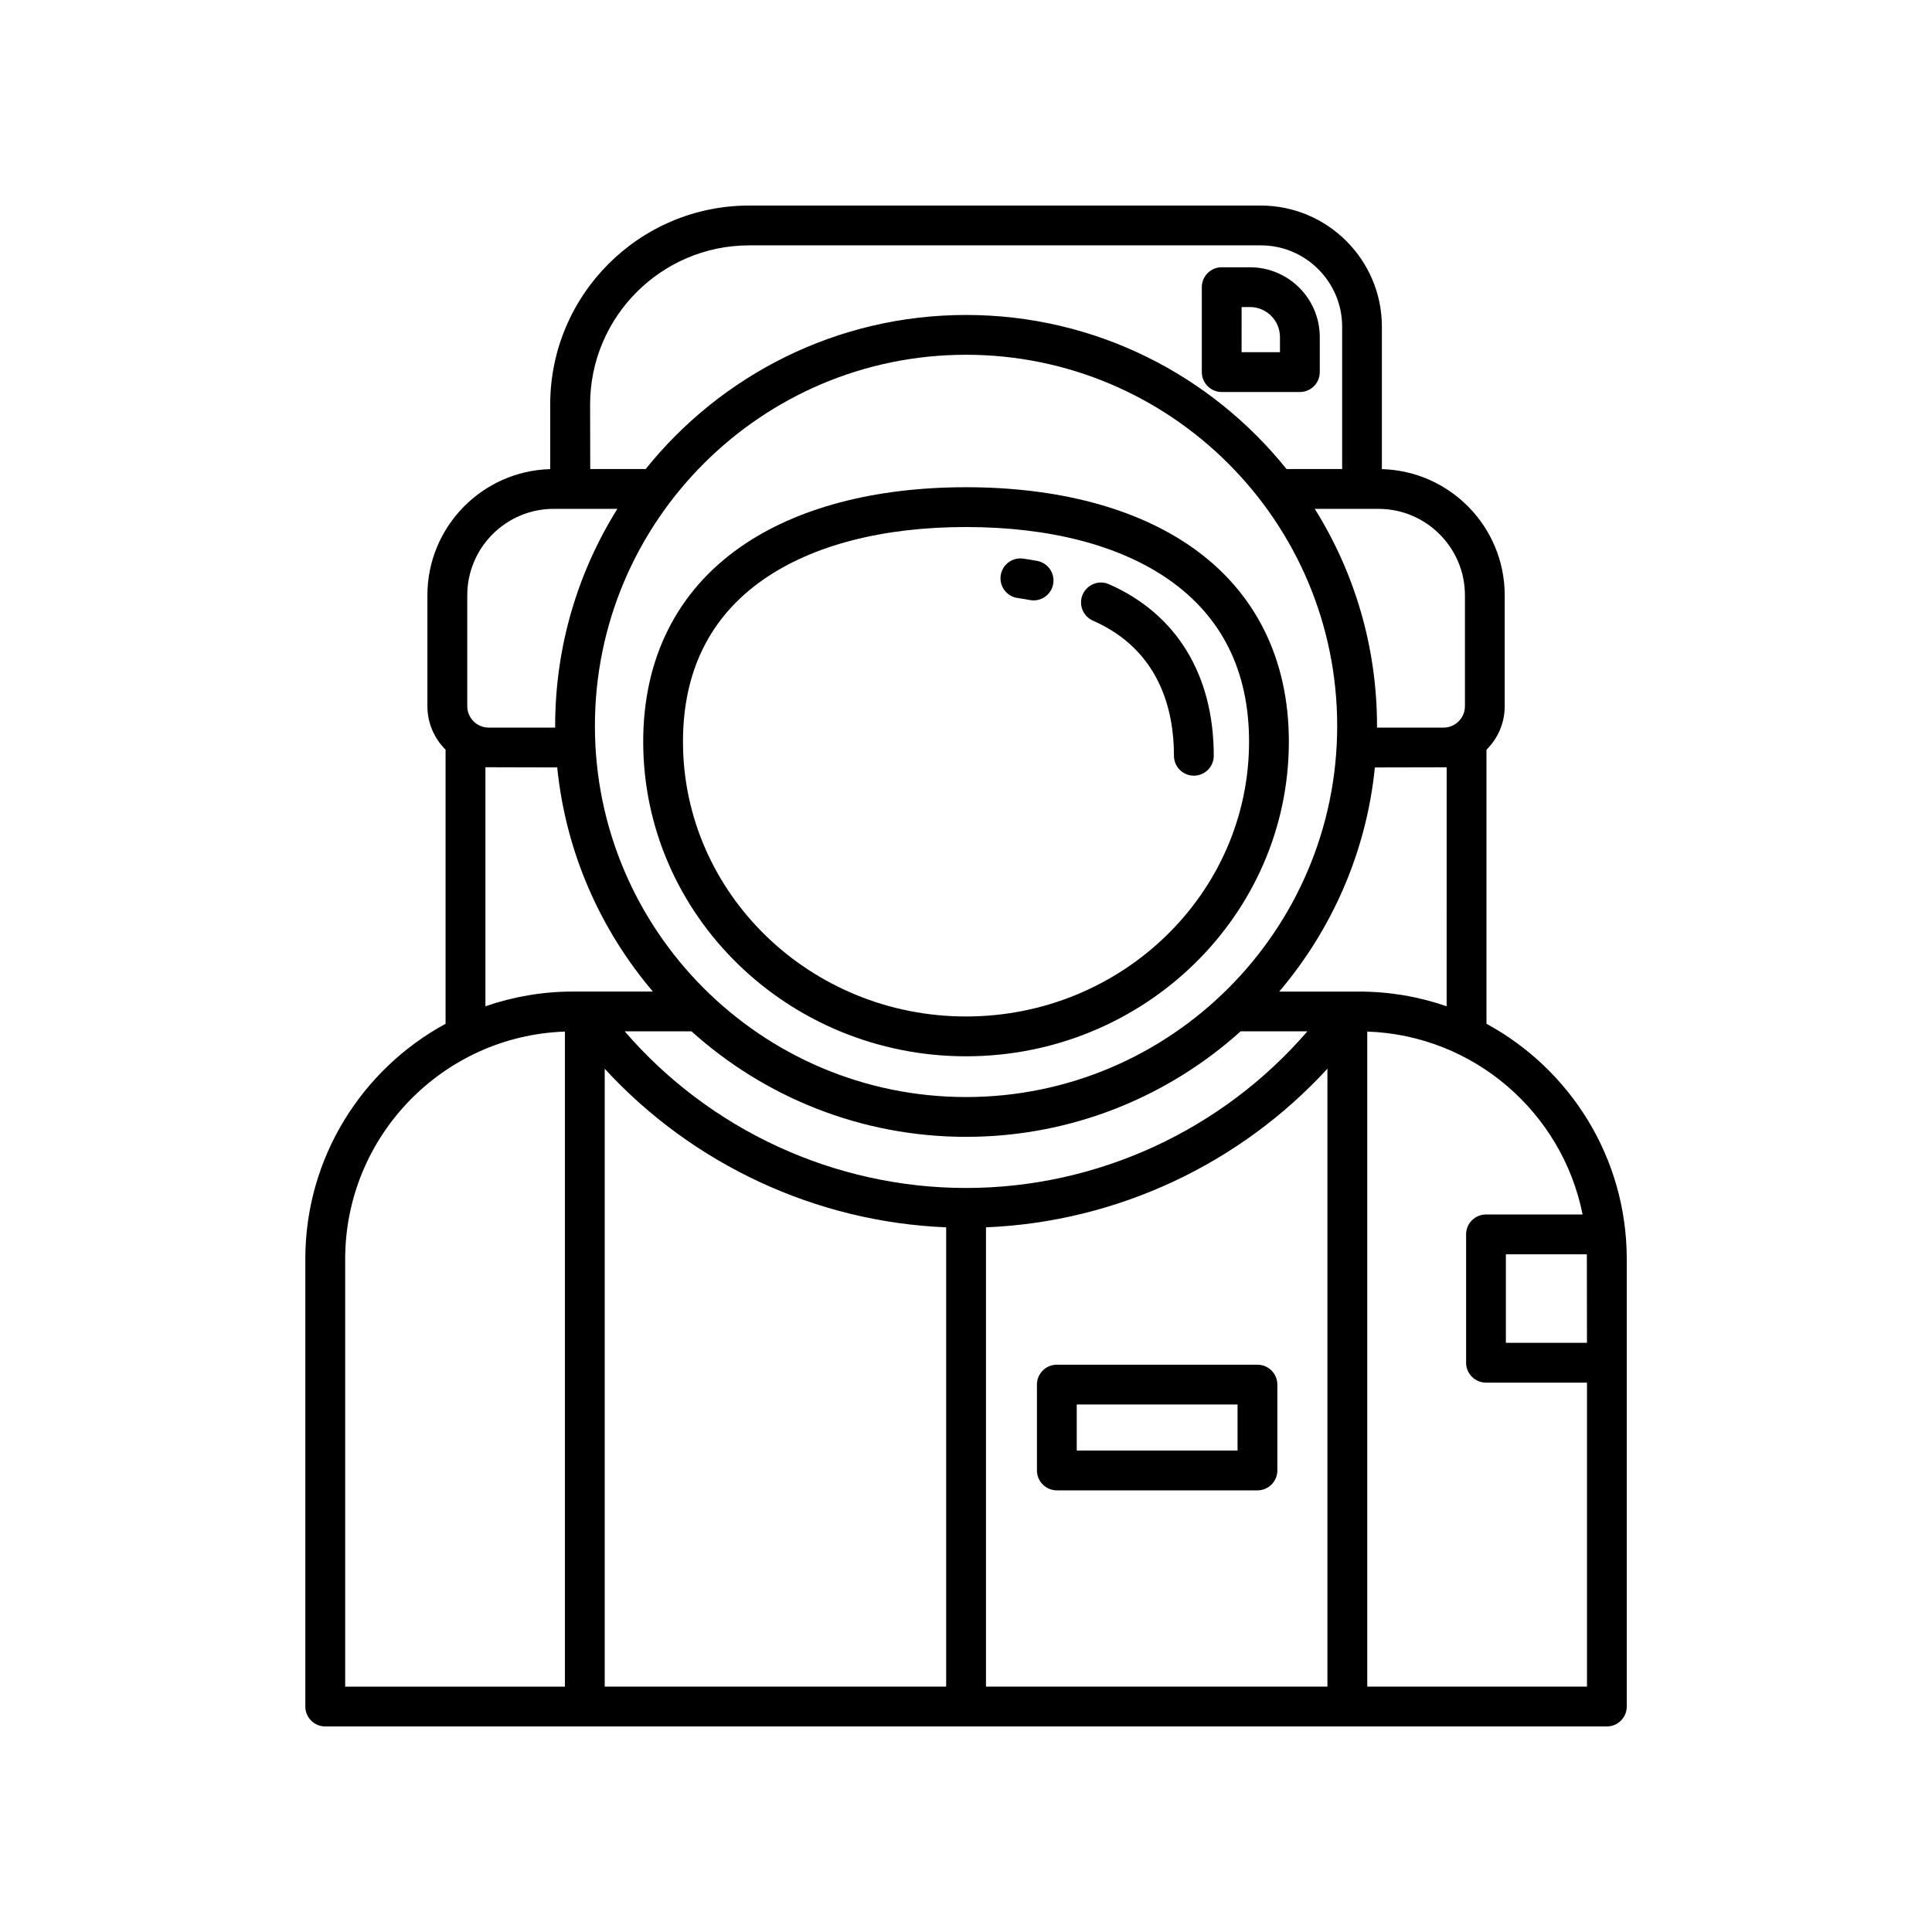
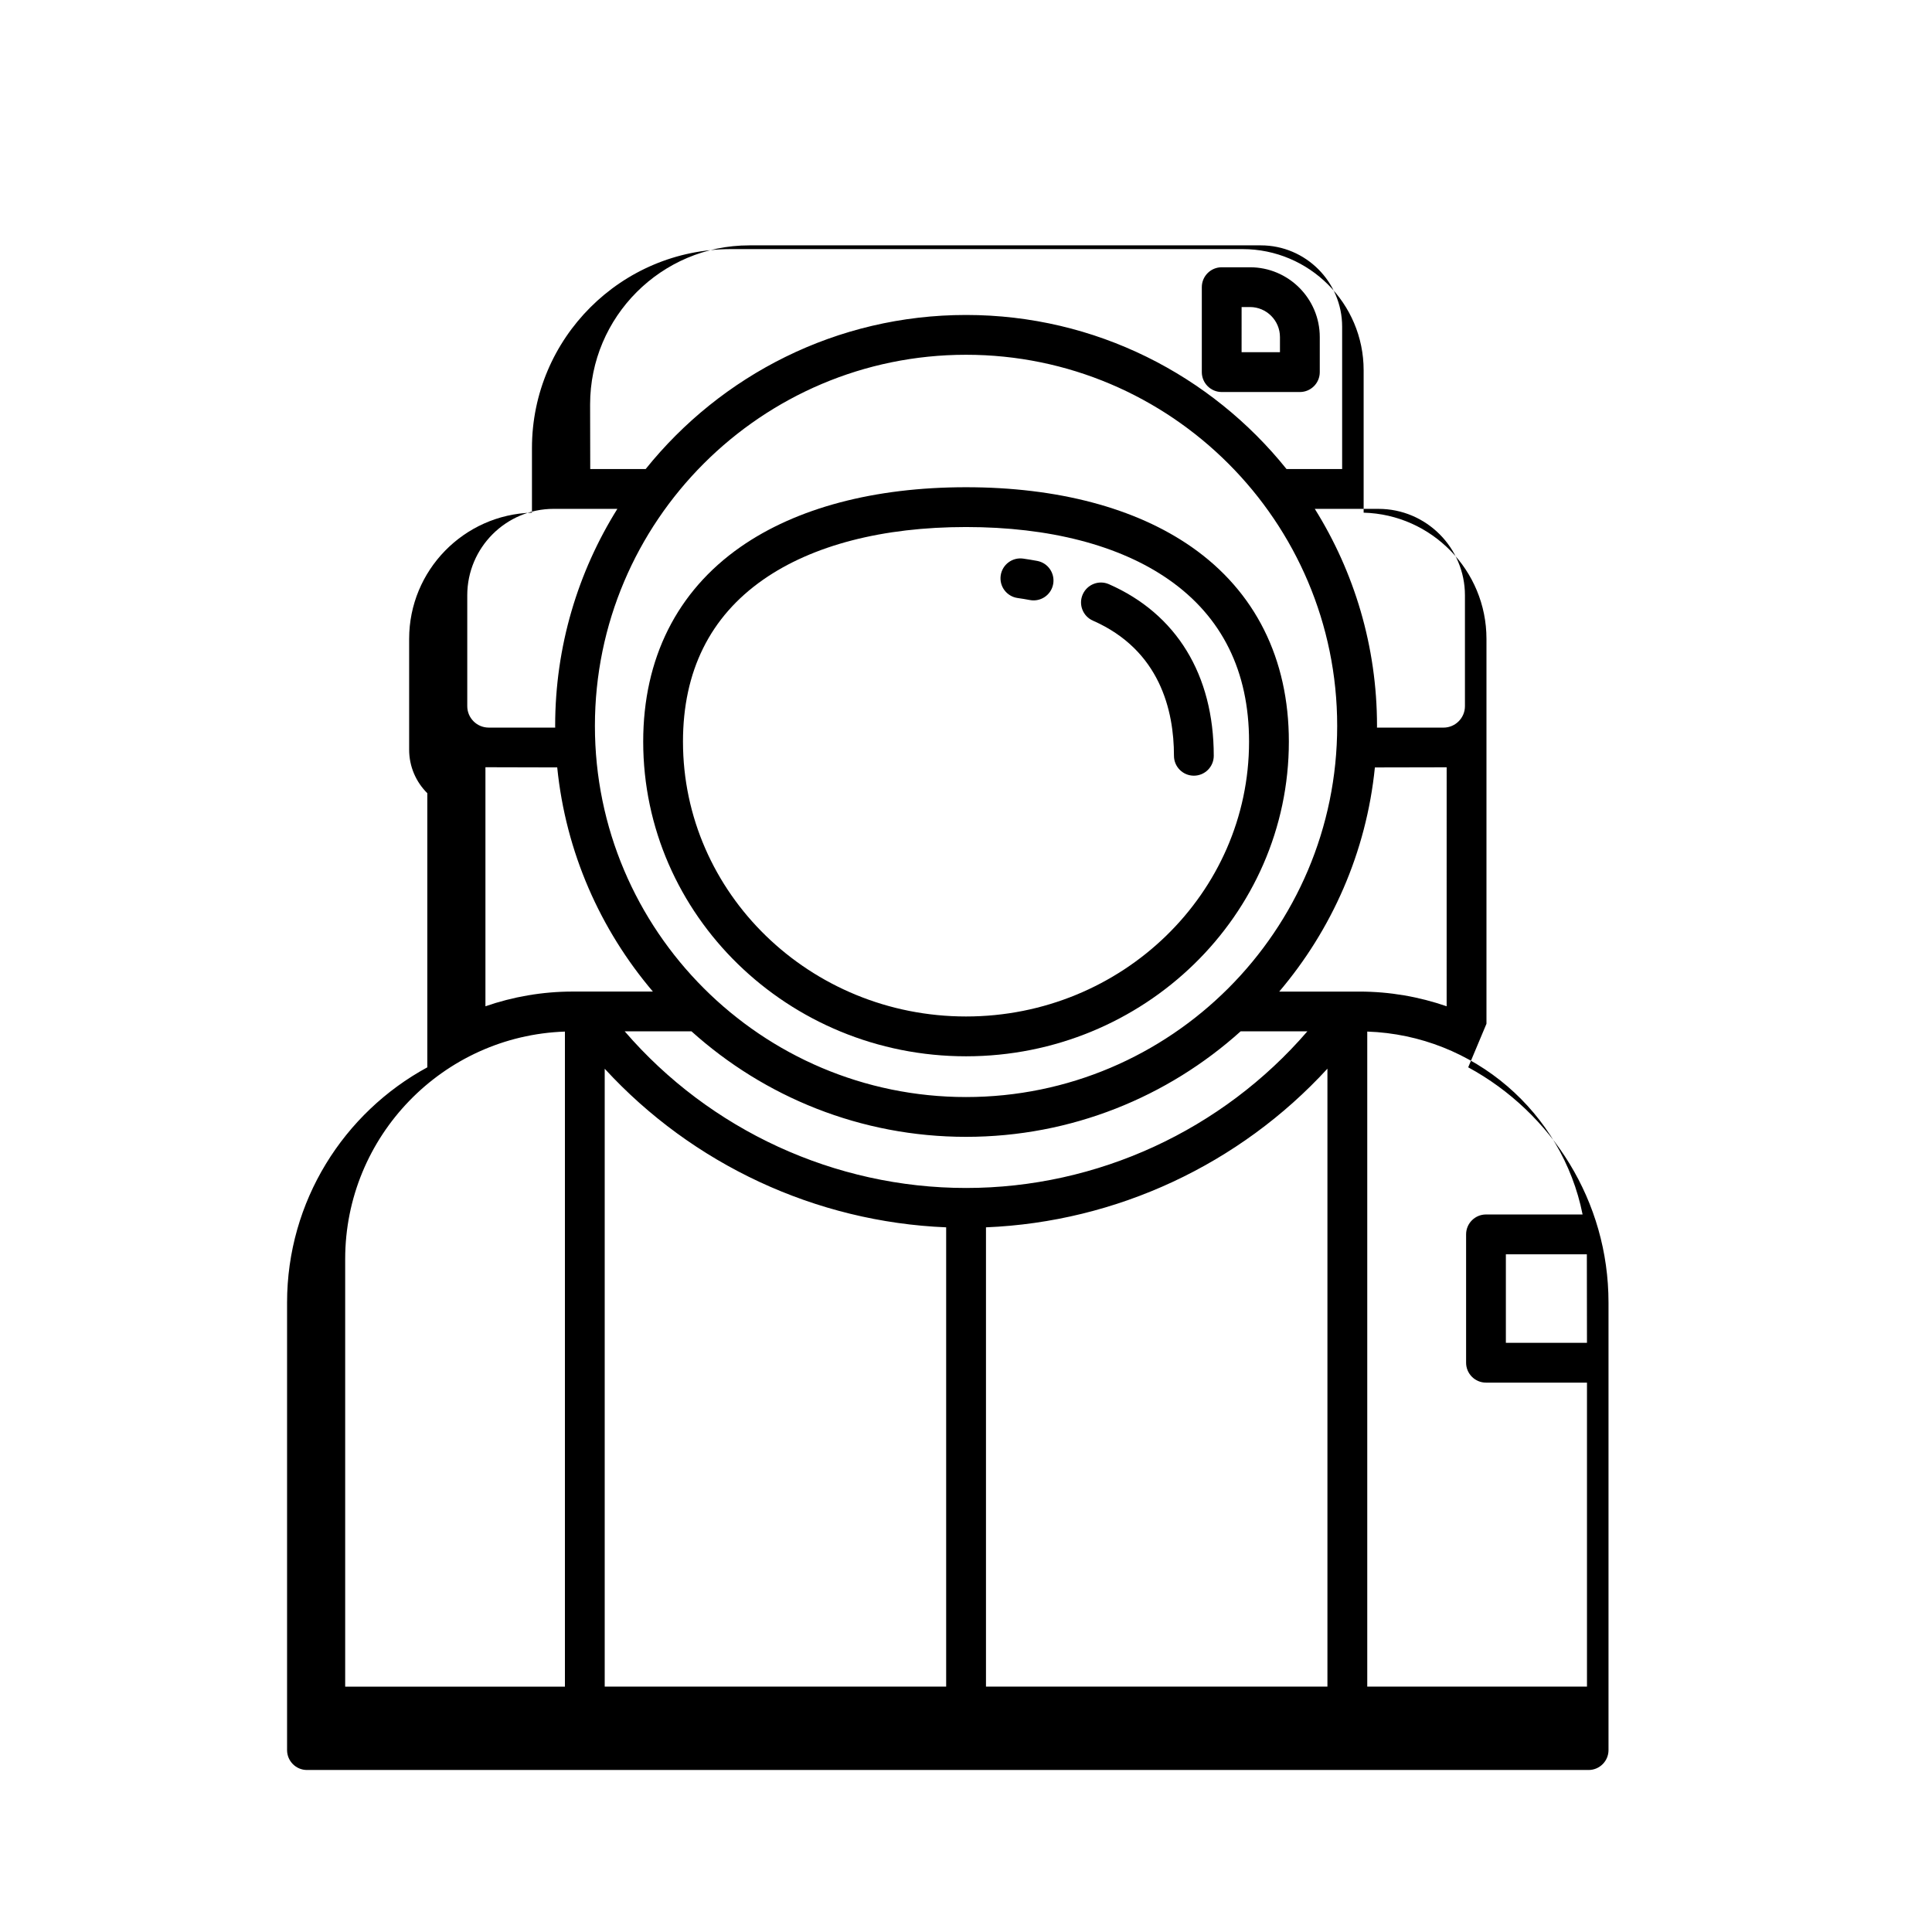
<svg xmlns="http://www.w3.org/2000/svg" fill="#000000" width="800px" height="800px" version="1.1" viewBox="144 144 512 512">
  <g>
-     <path d="m537.93 415.31v-72.629c2.984-2.941 4.836-7.027 4.836-11.539v-29.379c0-18.148-14.52-32.953-32.551-33.441v-37.75c0-17.699-14.395-32.098-32.098-32.098h-135.59c-29.07 0-52.715 23.648-52.715 52.715v17.133c-18.031 0.488-32.547 15.297-32.547 33.441v29.379c0 4.504 1.844 8.578 4.816 11.527v72.645c-22.117 12.012-37.168 35.453-37.168 62.348v118.59c0 2.91 2.363 5.273 5.273 5.273h339.65c2.91 0 5.273-2.363 5.273-5.273v-118.59c0.004-26.898-15.051-50.34-37.184-62.352zm26.633 84.555h-21.492v-23.461h21.461c0.012 0.418 0.031 23.461 0.031 23.461zm-37.18-89.188c-7.262-2.519-15.047-3.898-23.16-3.898h-21.215c13.906-16.375 23.086-36.879 25.352-59.402 0 0 18.742-0.023 19.02-0.039l-0.004 63.34zm-127.37-172.66c54.234 0 98.355 44.125 98.355 98.355s-44.125 98.355-98.355 98.355-98.355-44.125-98.355-98.355c0.004-54.234 44.121-98.355 98.355-98.355zm-72.758 179.3c19.301 17.367 44.82 27.957 72.762 27.957s53.461-10.59 72.762-27.957h17.688c-22.555 26.164-55.637 41.508-90.449 41.508-34.816 0-67.91-15.348-90.461-41.508zm-23 9.91c23.266 25.34 55.898 40.613 90.488 42.027v121.71h-90.488zm101.04 42.027c34.59-1.414 67.223-16.688 90.488-42.043v163.76h-90.488zm126.93-167.49v29.379c0 3.129-2.551 5.68-5.68 5.68h-17.633c0-0.152 0.012-0.297 0.012-0.449 0-21.105-6.055-40.82-16.488-57.52h16.879c12.625-0.004 22.91 10.273 22.91 22.91zm-189.68-92.742h135.59c11.879 0 21.547 9.664 21.547 21.547v37.727h-14.742c-19.977-24.875-50.609-40.828-84.91-40.828-34.305 0-64.945 15.961-84.918 40.828h-14.691l-0.035-17.109c0-23.246 18.91-42.164 42.164-42.164zm-74.715 92.742c0-12.637 10.277-22.914 22.914-22.914h16.867c-10.434 16.703-16.488 36.414-16.488 57.52 0 0.152 0.012 0.301 0.012 0.449h-17.625c-3.133 0-5.68-2.551-5.68-5.68zm4.816 45.559c0.289 0.016 19.023 0.047 19.023 0.047 2.266 22.523 11.445 43.031 25.352 59.402h-21.219c-8.105 0-15.895 1.387-23.156 3.898zm-37.168 130.34c0-32.57 25.938-59.184 58.234-60.285v173.6h-58.234zm270.86 113.31v-173.6c28.289 0.973 51.695 21.508 57.066 48.473h-25.598c-2.91 0-5.273 2.363-5.273 5.273v34.016c0 2.91 2.363 5.273 5.273 5.273h26.762v80.559z" />
-     <path d="m477.24 505.66h-53.168c-2.91 0-5.273 2.363-5.273 5.273v22.754c0 2.91 2.363 5.273 5.273 5.273h53.168c2.91 0 5.273-2.363 5.273-5.273v-22.754c0-2.918-2.363-5.273-5.273-5.273zm-5.277 22.746h-42.617v-12.203h42.617z" />
+     <path d="m537.93 415.31v-72.629v-29.379c0-18.148-14.52-32.953-32.551-33.441v-37.75c0-17.699-14.395-32.098-32.098-32.098h-135.59c-29.07 0-52.715 23.648-52.715 52.715v17.133c-18.031 0.488-32.547 15.297-32.547 33.441v29.379c0 4.504 1.844 8.578 4.816 11.527v72.645c-22.117 12.012-37.168 35.453-37.168 62.348v118.59c0 2.91 2.363 5.273 5.273 5.273h339.65c2.91 0 5.273-2.363 5.273-5.273v-118.59c0.004-26.898-15.051-50.34-37.184-62.352zm26.633 84.555h-21.492v-23.461h21.461c0.012 0.418 0.031 23.461 0.031 23.461zm-37.18-89.188c-7.262-2.519-15.047-3.898-23.16-3.898h-21.215c13.906-16.375 23.086-36.879 25.352-59.402 0 0 18.742-0.023 19.02-0.039l-0.004 63.34zm-127.37-172.66c54.234 0 98.355 44.125 98.355 98.355s-44.125 98.355-98.355 98.355-98.355-44.125-98.355-98.355c0.004-54.234 44.121-98.355 98.355-98.355zm-72.758 179.3c19.301 17.367 44.82 27.957 72.762 27.957s53.461-10.59 72.762-27.957h17.688c-22.555 26.164-55.637 41.508-90.449 41.508-34.816 0-67.91-15.348-90.461-41.508zm-23 9.91c23.266 25.34 55.898 40.613 90.488 42.027v121.71h-90.488zm101.04 42.027c34.59-1.414 67.223-16.688 90.488-42.043v163.76h-90.488zm126.93-167.49v29.379c0 3.129-2.551 5.68-5.68 5.68h-17.633c0-0.152 0.012-0.297 0.012-0.449 0-21.105-6.055-40.82-16.488-57.52h16.879c12.625-0.004 22.91 10.273 22.91 22.91zm-189.68-92.742h135.59c11.879 0 21.547 9.664 21.547 21.547v37.727h-14.742c-19.977-24.875-50.609-40.828-84.91-40.828-34.305 0-64.945 15.961-84.918 40.828h-14.691l-0.035-17.109c0-23.246 18.91-42.164 42.164-42.164zm-74.715 92.742c0-12.637 10.277-22.914 22.914-22.914h16.867c-10.434 16.703-16.488 36.414-16.488 57.52 0 0.152 0.012 0.301 0.012 0.449h-17.625c-3.133 0-5.68-2.551-5.68-5.68zm4.816 45.559c0.289 0.016 19.023 0.047 19.023 0.047 2.266 22.523 11.445 43.031 25.352 59.402h-21.219c-8.105 0-15.895 1.387-23.156 3.898zm-37.168 130.34c0-32.57 25.938-59.184 58.234-60.285v173.6h-58.234zm270.86 113.31v-173.6c28.289 0.973 51.695 21.508 57.066 48.473h-25.598c-2.91 0-5.273 2.363-5.273 5.273v34.016c0 2.91 2.363 5.273 5.273 5.273h26.762v80.559z" />
    <path d="m467.77 247.89h20.711c2.91 0 5.273-2.363 5.273-5.273v-9.289c0-10.203-8.297-18.5-18.5-18.5h-7.488c-2.91 0-5.273 2.363-5.273 5.273v22.516c0.004 2.914 2.367 5.273 5.277 5.273zm5.273-22.52h2.211c4.383 0 7.949 3.566 7.949 7.957v4.012h-10.168l0.004-11.969z" />
    <path d="m400.01 423.93c47.172 0 85.551-37.414 85.551-83.395 0-21.973-8.914-39.805-25.766-51.574-14.848-10.363-35.523-15.84-59.785-15.84-24.27 0-44.945 5.477-59.785 15.84-16.859 11.77-25.77 29.605-25.77 51.574 0 45.98 38.379 83.395 85.555 83.395zm-53.75-126.32c13.062-9.117 31.648-13.941 53.746-13.941 22.098 0 40.684 4.82 53.746 13.941 14.105 9.848 21.262 24.289 21.262 42.926 0 40.168-33.648 72.84-75.008 72.84-41.359 0-75.008-32.676-75.008-72.84 0.008-18.637 7.156-33.082 21.262-42.926z" />
    <path d="m413.68 302.48c1.094 0.156 2.188 0.336 3.269 0.539 0.324 0.059 0.648 0.09 0.969 0.09 2.492 0 4.711-1.773 5.18-4.309 0.527-2.867-1.359-5.617-4.223-6.152-1.23-0.23-2.465-0.434-3.703-0.609-2.891-0.418-5.562 1.586-5.977 4.473-0.41 2.891 1.598 5.555 4.484 5.969z" />
    <path d="m433.64 308.48c17.738 7.805 21.473 23.781 21.473 35.812 0 2.91 2.363 5.273 5.273 5.273h0.004c2.91 0 5.273-2.363 5.269-5.273 0-21.445-9.863-37.594-27.773-45.469-2.664-1.176-5.773 0.035-6.953 2.707-1.176 2.668 0.035 5.781 2.707 6.949z" />
  </g>
</svg>